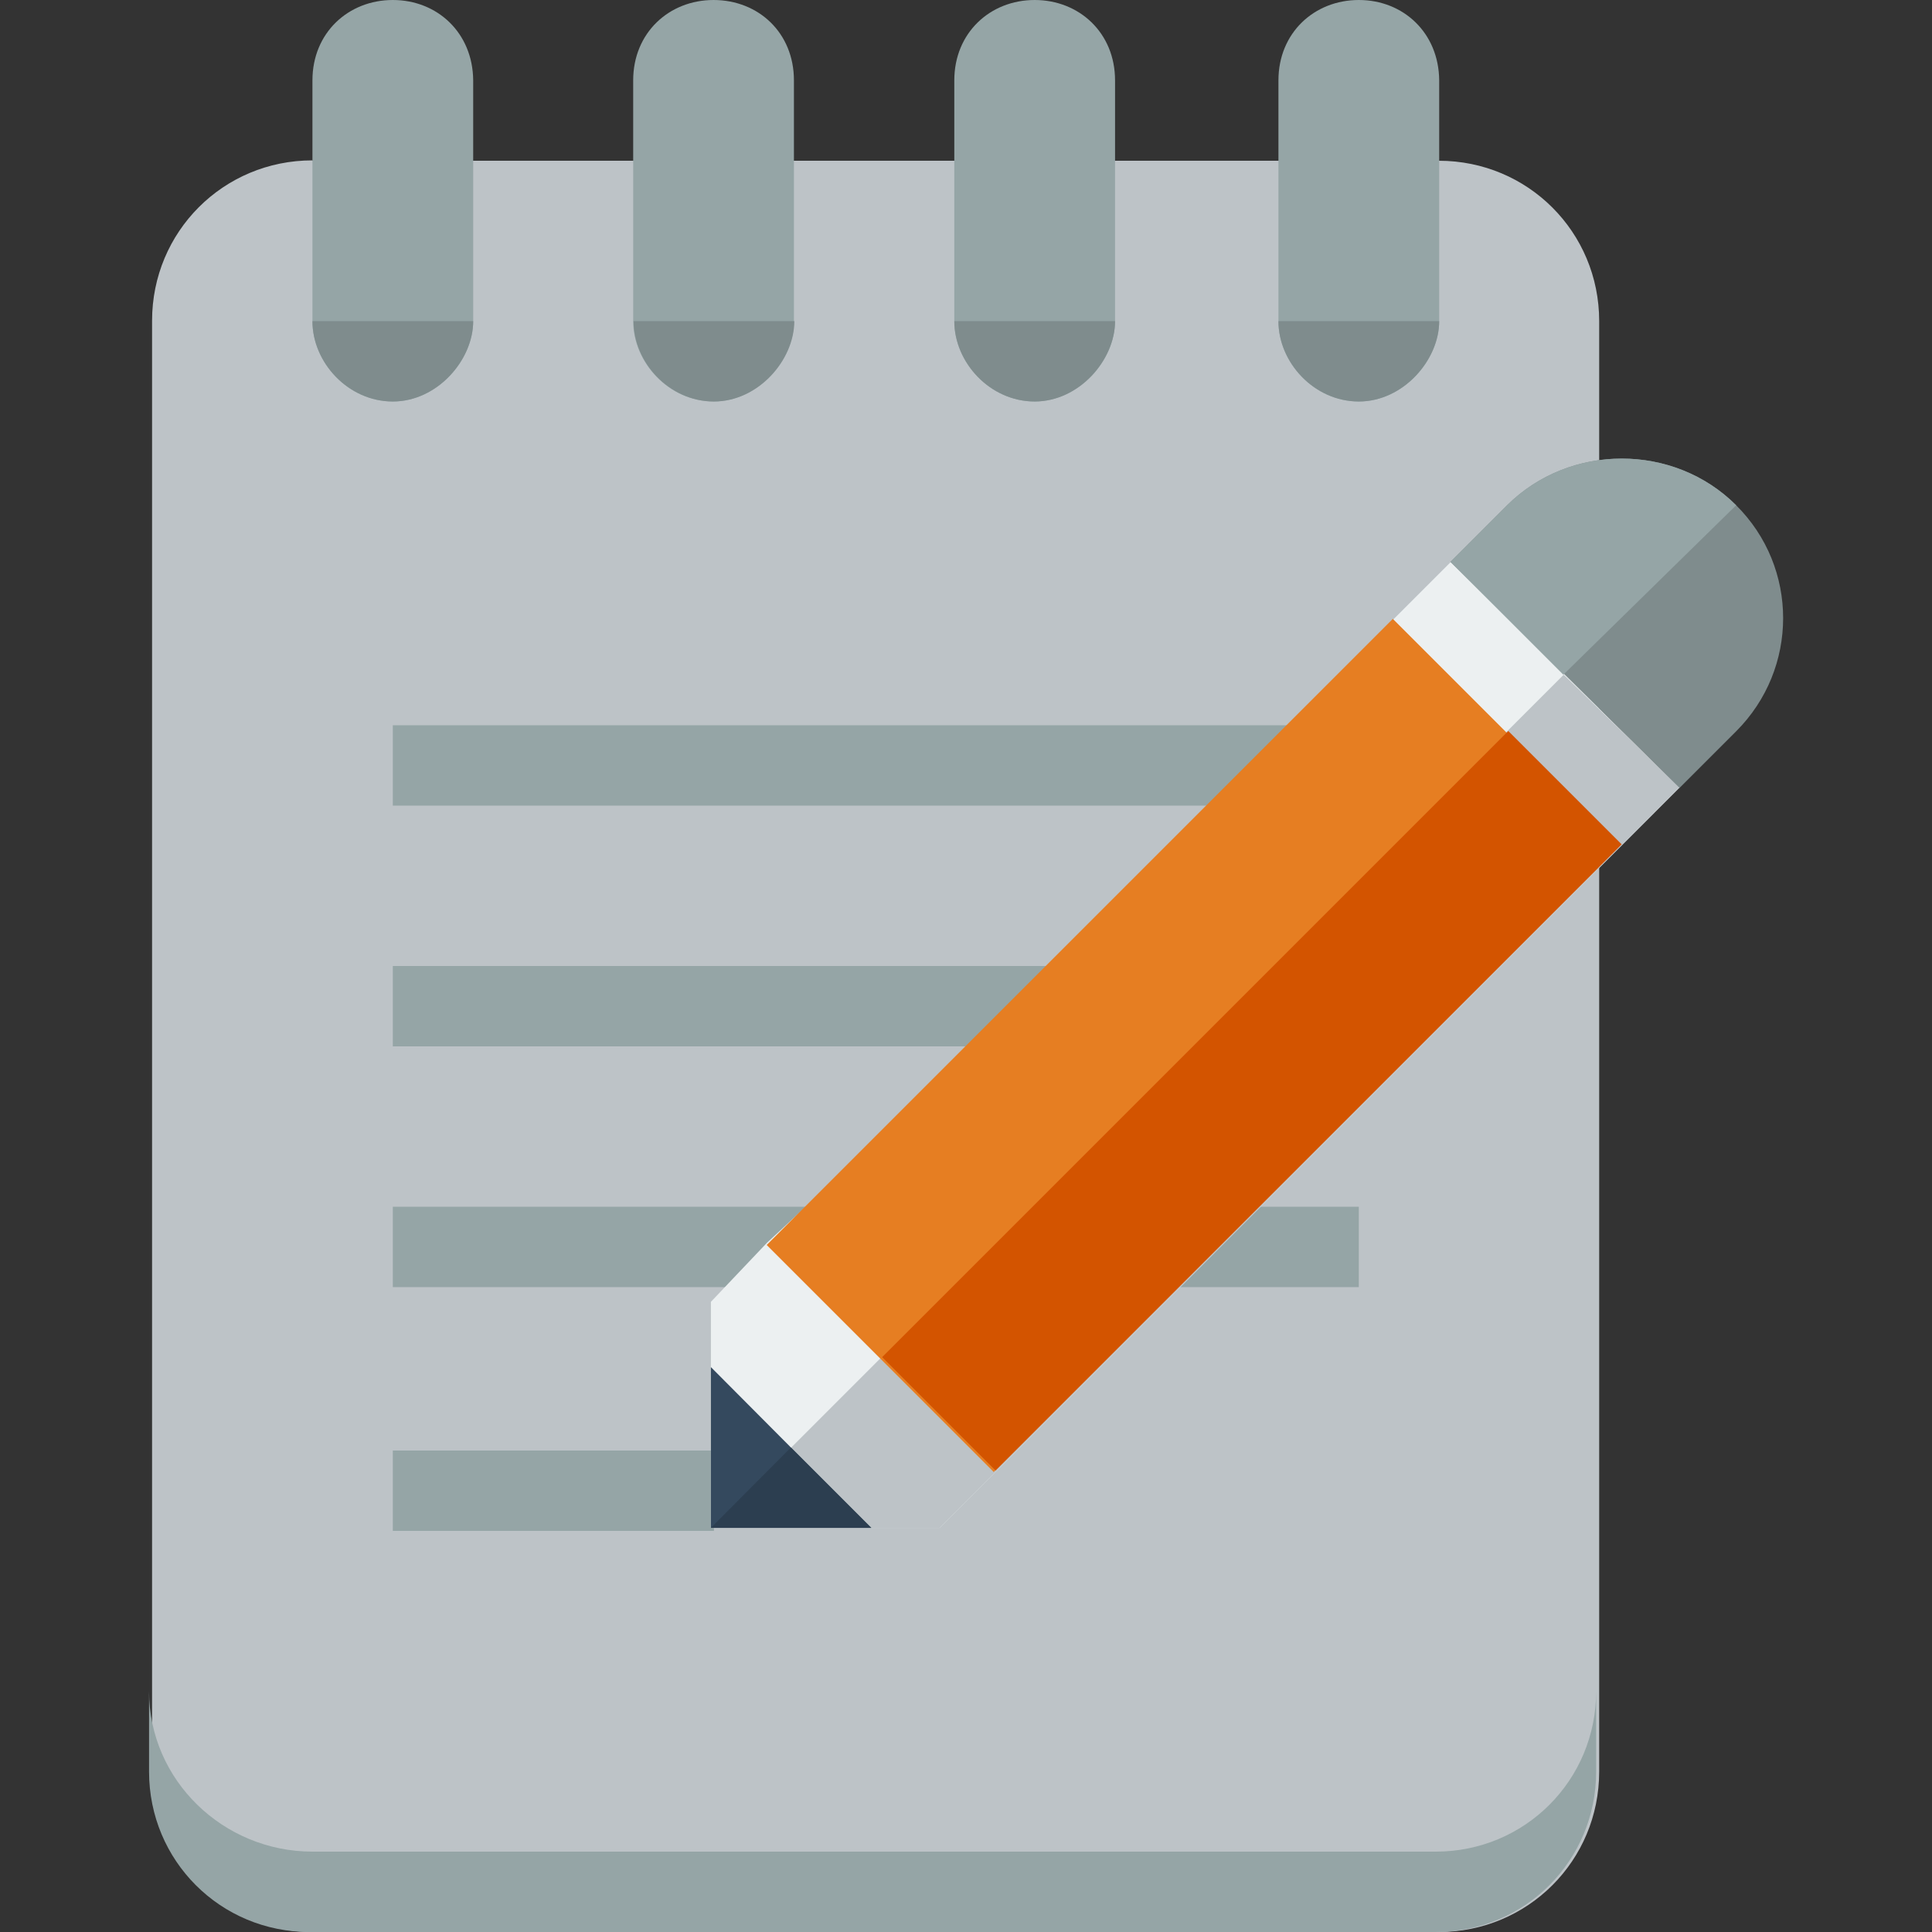
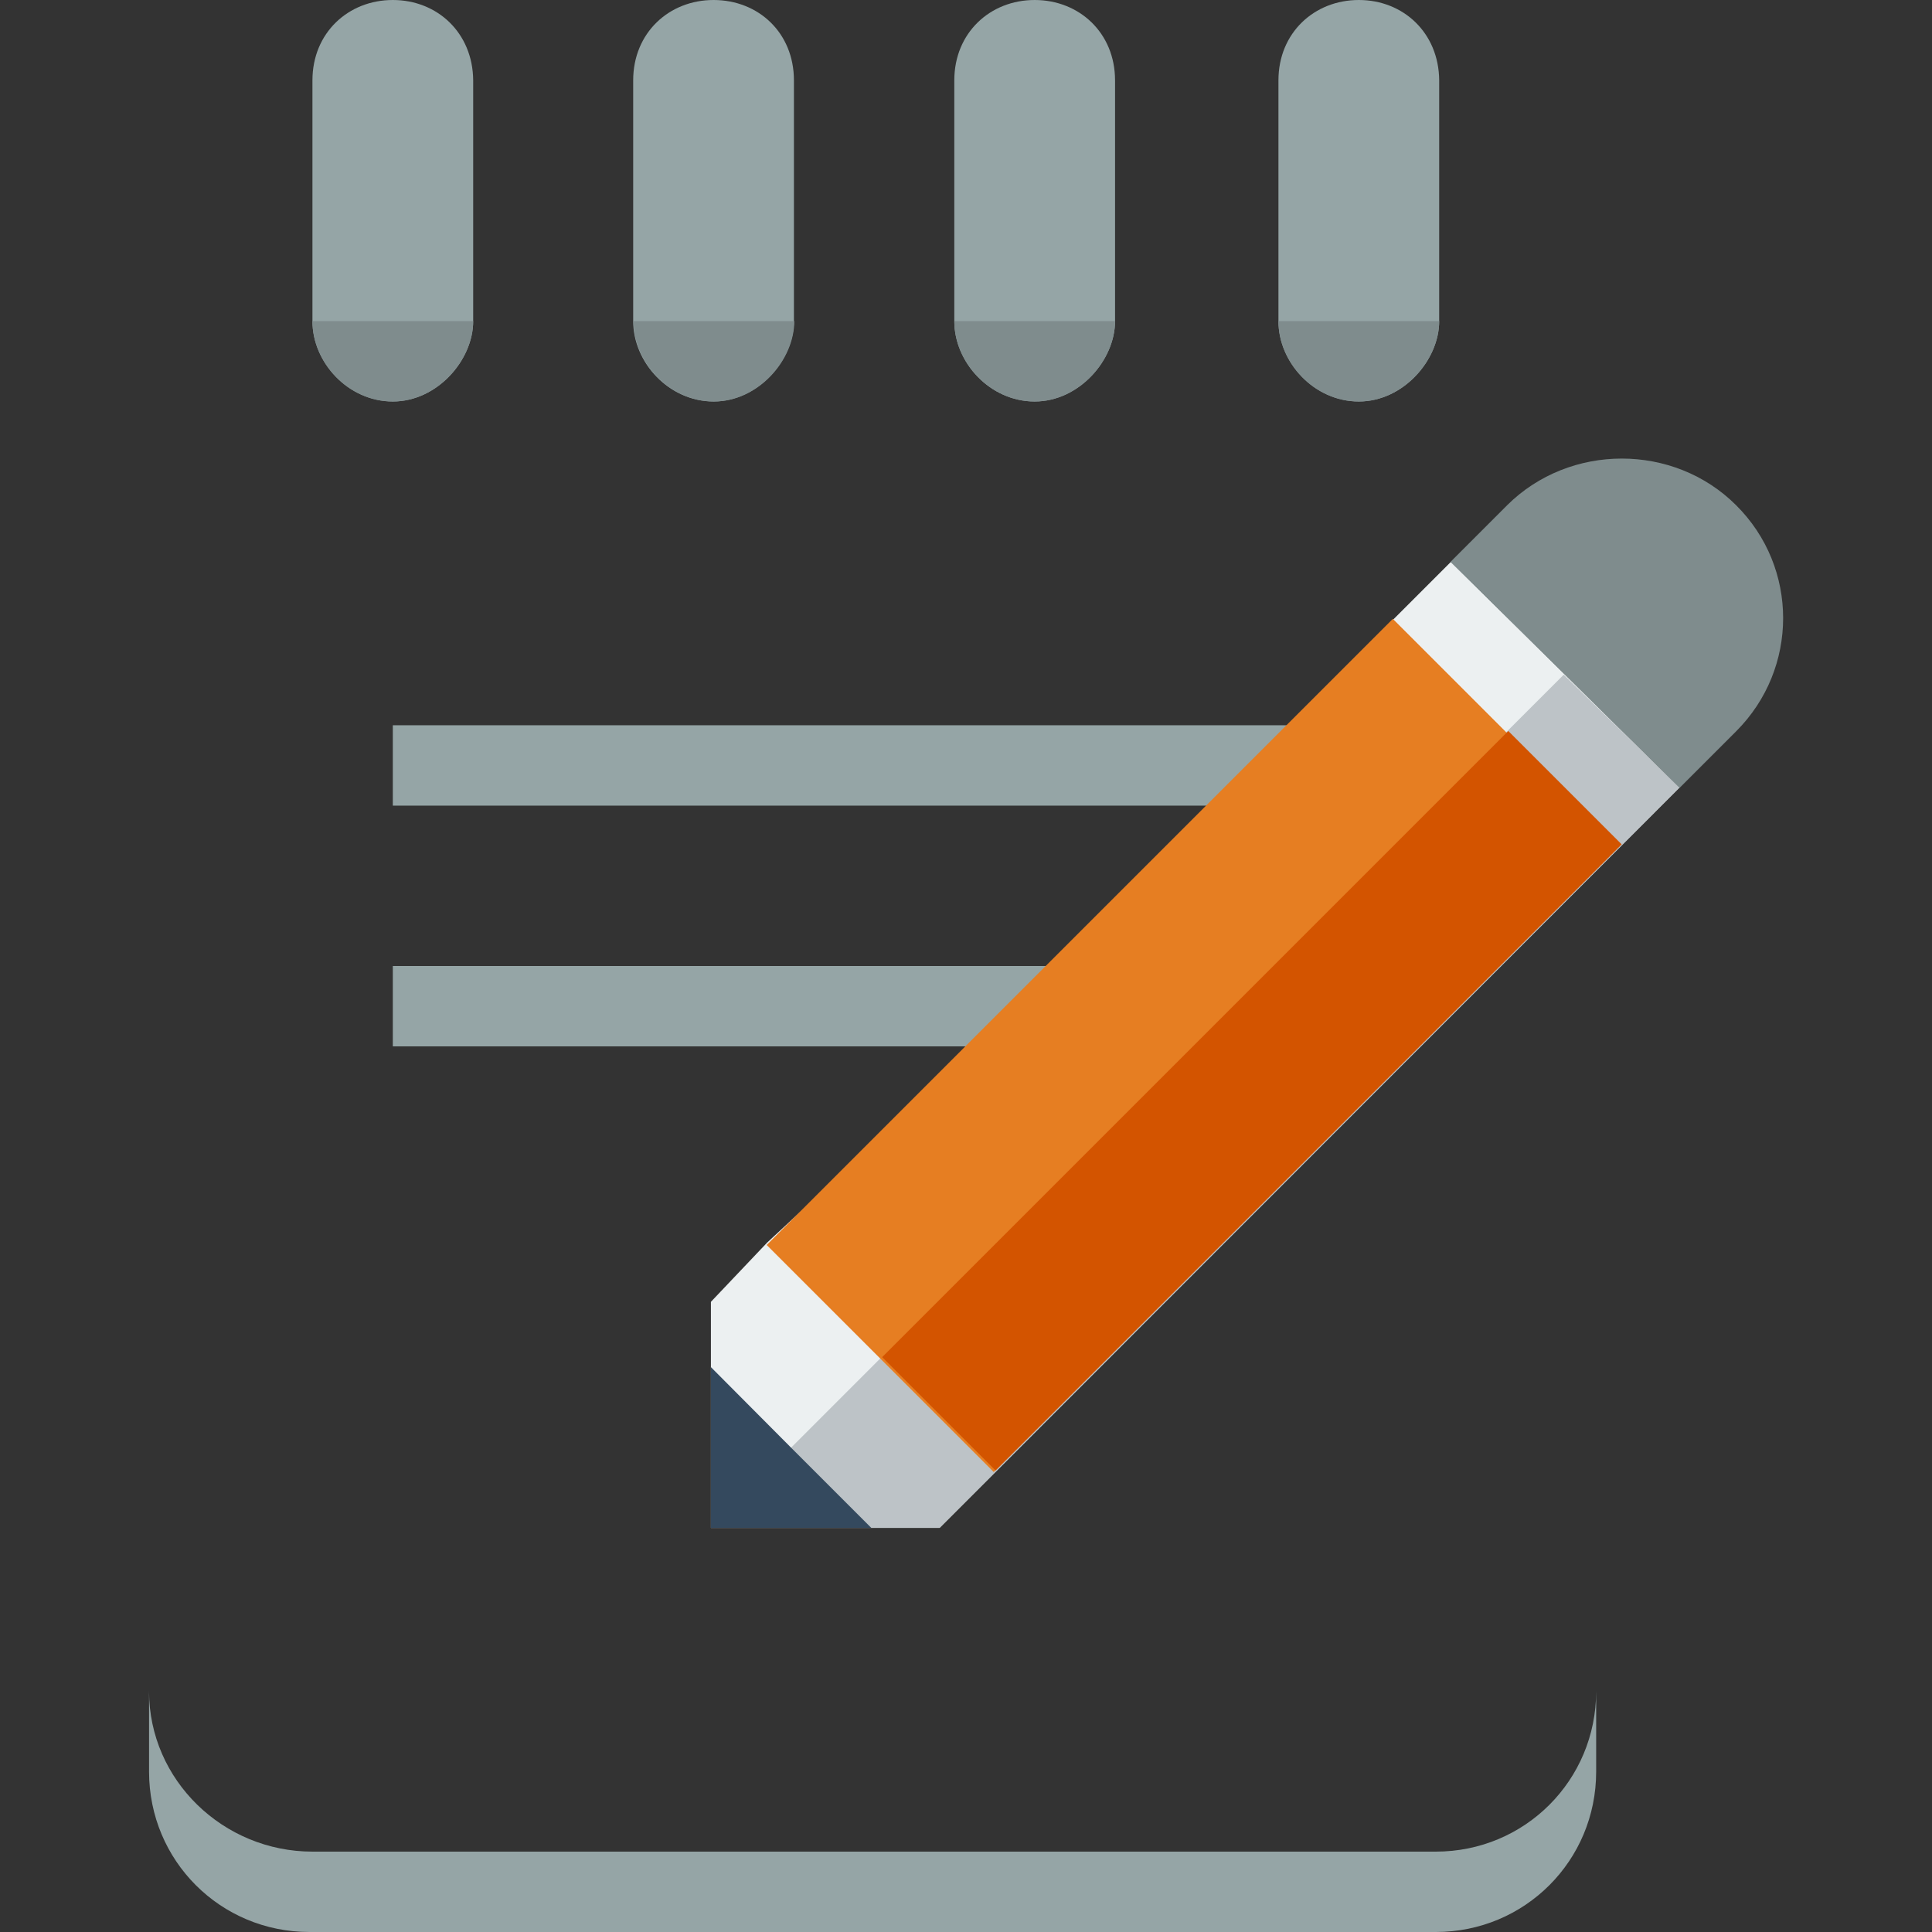
<svg xmlns="http://www.w3.org/2000/svg" version="1.1" id="Layer_1" x="0px" y="0px" viewBox="0 0 512 512" style="enable-background:new 0 0 512 512;" xml:space="preserve">
  <rect x="0" y="0" width="512" height="512" fill="#333333" stroke="none" />
  <style type="text/css">
	.st0{fill:#BDC3C7;}
	.st1{fill:#95A5A6;}
	.st2{fill:#7F8C8D;}
	.st3{fill:#ECF0F1;}
	.st4{fill:#E67E22;}
	.st5{fill:#34495E;}
	.st6{fill:#2C3E50;}
	.st7{fill:#D35400;}
</style>
  <g id="XMLID_1_">
-     <path id="XMLID_3_" class="st0" d="M82.8,42.5c-23.6,0-42.5,18.9-42.5,42.5V256v85.1v128.4c0,23.6,18.9,42.5,42.5,42.5h298.5   c23.6,0,42.5-18.9,42.5-42.5V341.1V256v-85.1V85.1c0-23.6-18.9-42.5-42.5-42.5h-85.9H82.8z" />
    <path id="XMLID_8_" class="st1" d="M104.1,0C92.3,0,82.8,8.7,82.8,21.3v63.8c0,11,9.5,21.3,21.3,21.3s21.3-11,21.3-21.3V21.3   C125.3,8.7,115.9,0,104.1,0z M189.1,0c-11.8,0-21.3,8.7-21.3,21.3v63.8c0,11,9.5,21.3,21.3,21.3s21.3-11,21.3-21.3V21.3   C210.4,8.7,201,0,189.1,0z M274.2,0c-11.8,0-21.3,8.7-21.3,21.3v63.8c0,11,9.5,21.3,21.3,21.3c11.8,0,21.3-11,21.3-21.3V21.3   C295.5,8.7,286,0,274.2,0z M360.1,0c-11.8,0-21.3,8.7-21.3,21.3v63.8c0,11,9.5,21.3,21.3,21.3c11.8,0,21.3-11,21.3-21.3V21.3   C381.3,8.7,371.9,0,360.1,0z" />
-     <rect id="XMLID_9_" x="104.1" y="319.8" class="st1" width="256" height="21.3" />
    <rect id="XMLID_10_" x="104.1" y="256" class="st1" width="256" height="21.3" />
    <rect id="XMLID_11_" x="104.1" y="192.2" class="st1" width="256" height="21.3" />
-     <rect id="XMLID_12_" x="104.1" y="384.4" class="st1" width="85.1" height="21.3" />
    <path id="XMLID_17_" class="st2" d="M82.8,85.1c0,11,9.5,21.3,21.3,21.3s21.3-11,21.3-21.3H82.8z M167.9,85.1   c0,11,9.5,21.3,21.3,21.3s21.3-11,21.3-21.3H167.9z M252.9,85.1c0,11,9.5,21.3,21.3,21.3c11.8,0,21.3-11,21.3-21.3H252.9z    M338.8,85.1c0,11,9.5,21.3,21.3,21.3c11.8,0,21.3-11,21.3-21.3H338.8z" />
    <path id="XMLID_18_" class="st1" d="M39.5,448.2v21.3c0,23.6,18.9,42.5,42.5,42.5h298.5c23.6,0,42.5-18.9,42.5-42.5v-21.3   c0,23.6-18.9,42.5-42.5,42.5H82.8C59.2,490.7,39.5,471.8,39.5,448.2z" />
    <polygon id="XMLID_19_" class="st3" points="384.5,148.9 214.4,319 203.3,329.3 188.4,345 188.4,404.9 249,404.9 264,389.9    274.2,379.7 445.1,208.7  " />
    <polygon id="XMLID_20_" class="st0" points="414.4,178.8 188.4,404.9 249,404.9 264,389.9 274.2,379.7 445.1,208.7  " />
    <rect id="XMLID_21_" x="198.9" y="234.5" transform="matrix(0.707 -0.707 0.707 0.707 -103.234 304.768)" class="st4" width="234.7" height="85.1" />
    <path id="XMLID_22_" class="st2" d="M460.1,133.9c-16.5-16.5-44.1-16.5-60.7,0l-15,15l60.7,59.9l15-15   C476.7,177.2,476.7,150.4,460.1,133.9z" />
    <polygon id="XMLID_23_" class="st5" points="188.4,362.3 188.4,404.9 230.9,404.9 209.6,383.6  " />
-     <polygon id="XMLID_24_" class="st6" points="209.6,383.6 188.4,404.9 230.9,404.9  " />
-     <path id="XMLID_25_" class="st1" d="M460.1,133.9c-16.5-16.5-44.1-16.5-60.7,0l-15,15l29.9,29.9L460.1,133.9z" />
    <rect id="XMLID_26_" x="214.5" y="270.4" transform="matrix(0.707 -0.707 0.707 0.707 -109.044 320.134)" class="st7" width="234.7" height="42.5" />
  </g>
</svg>